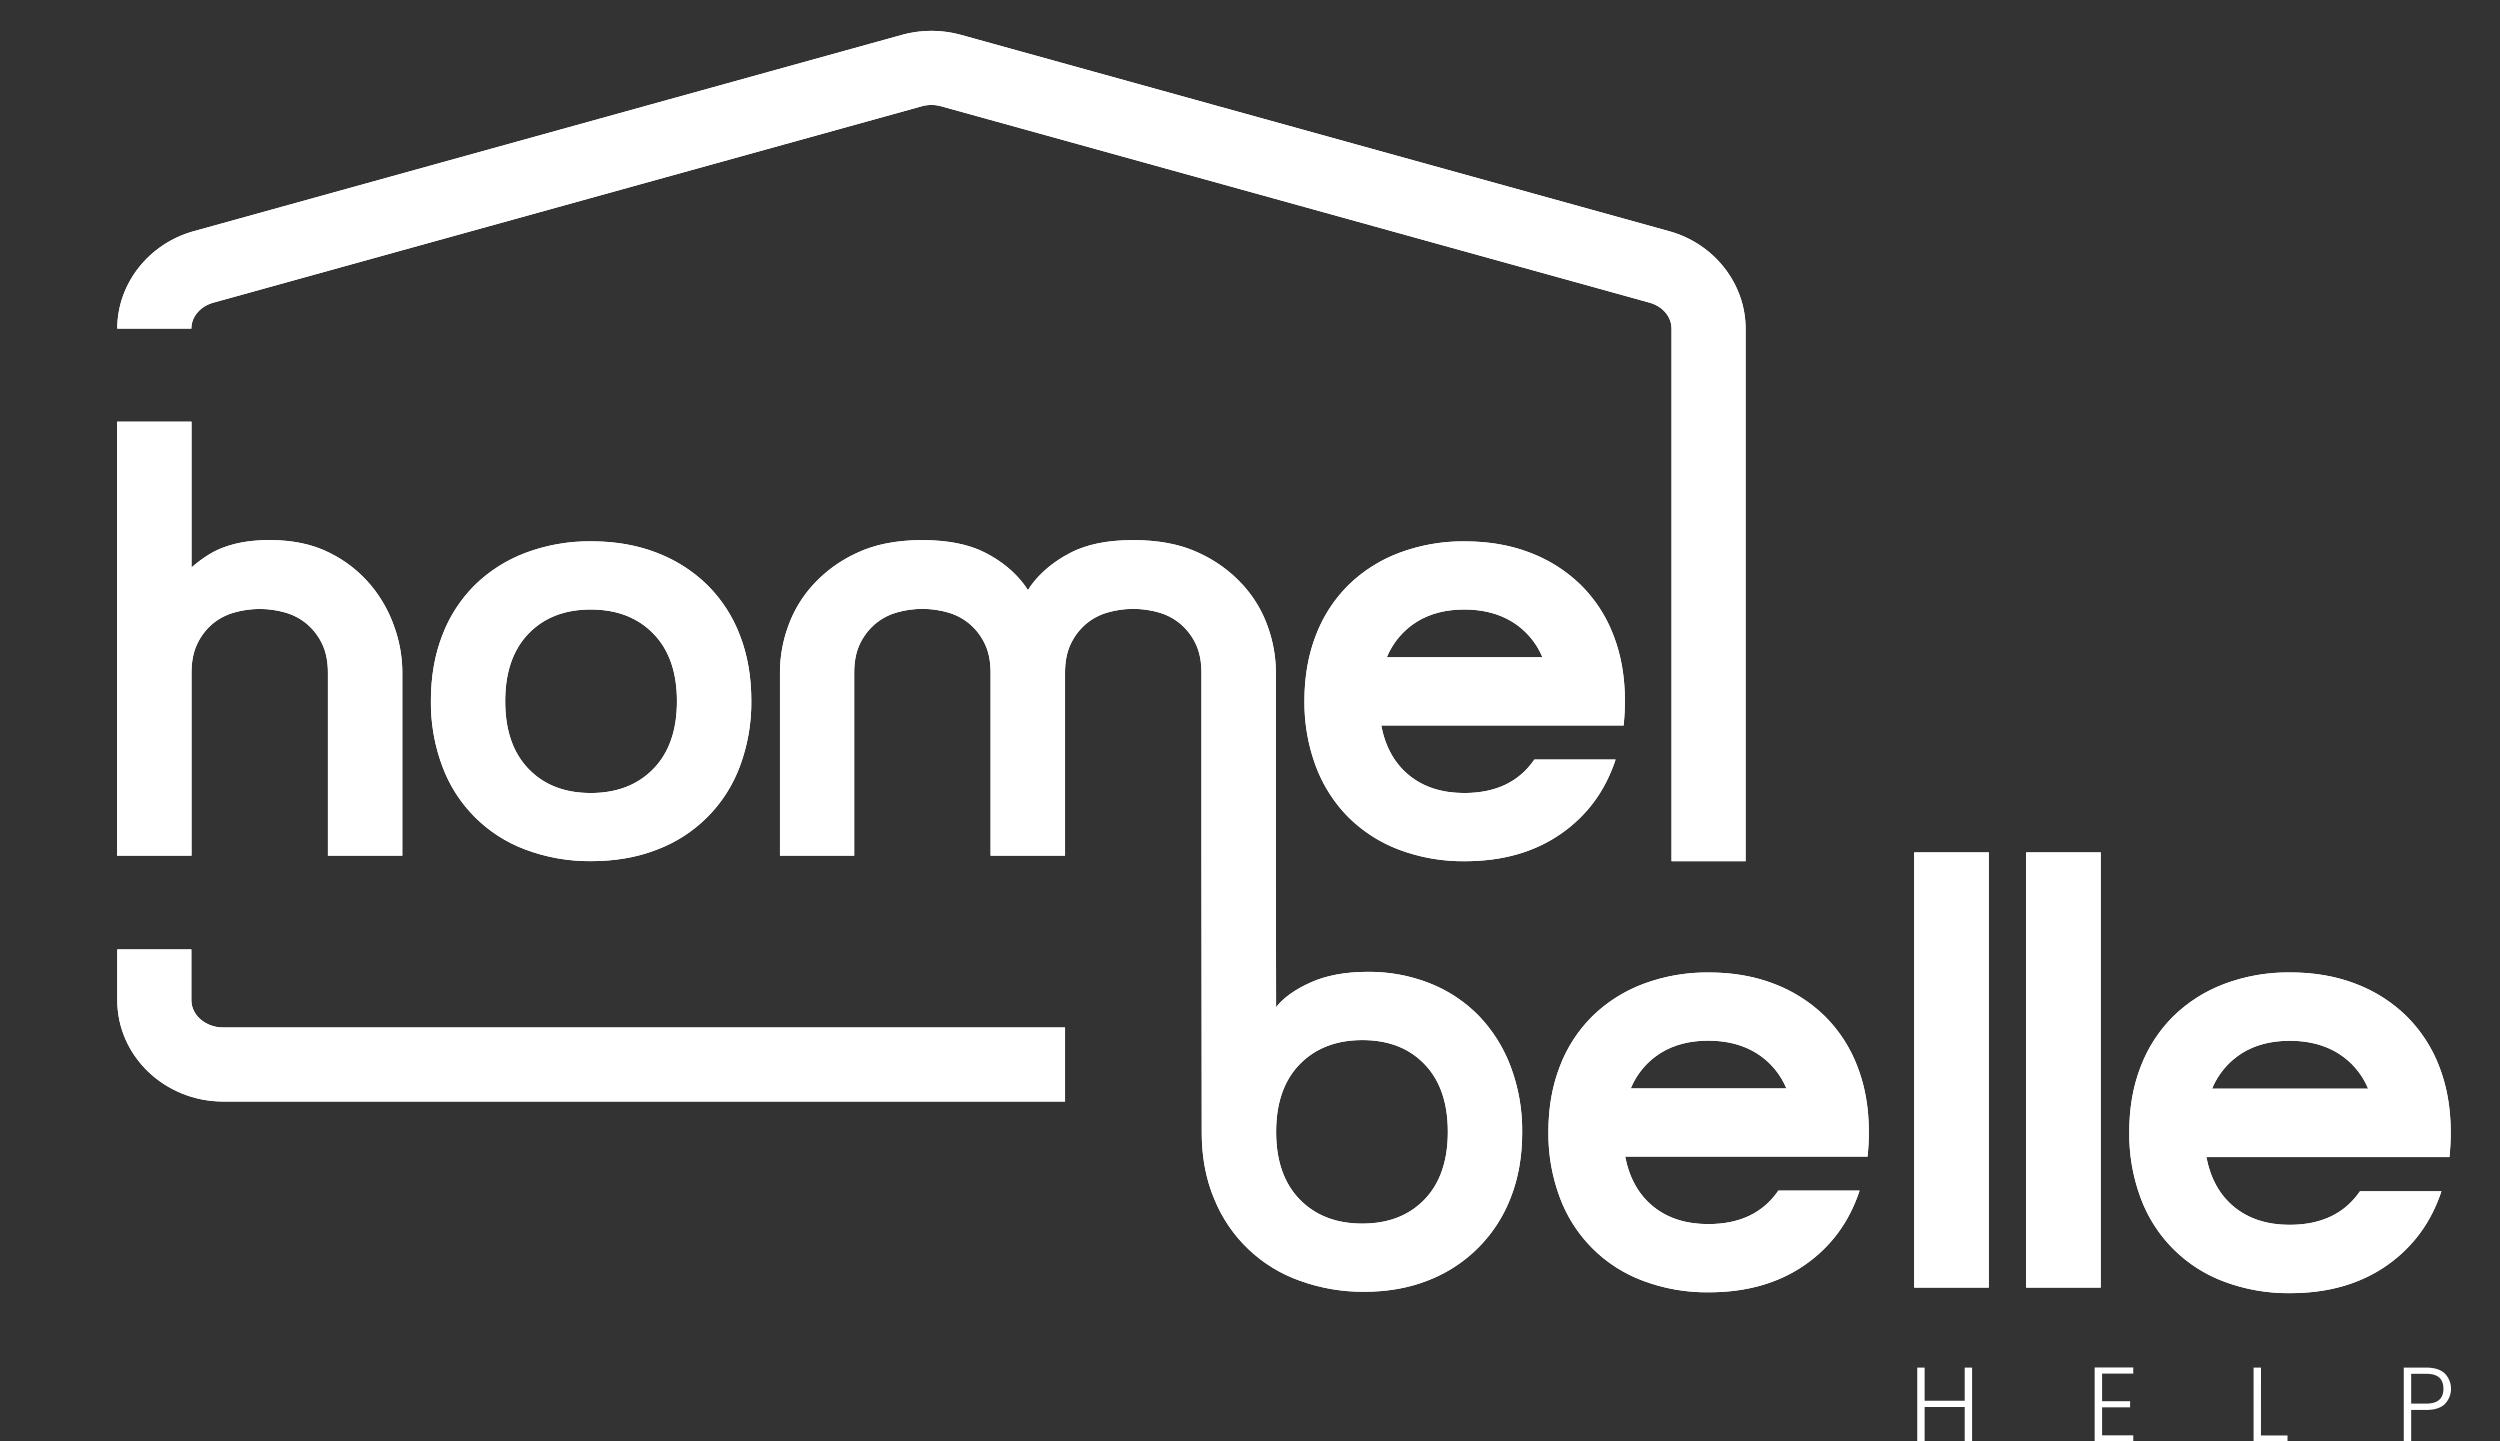
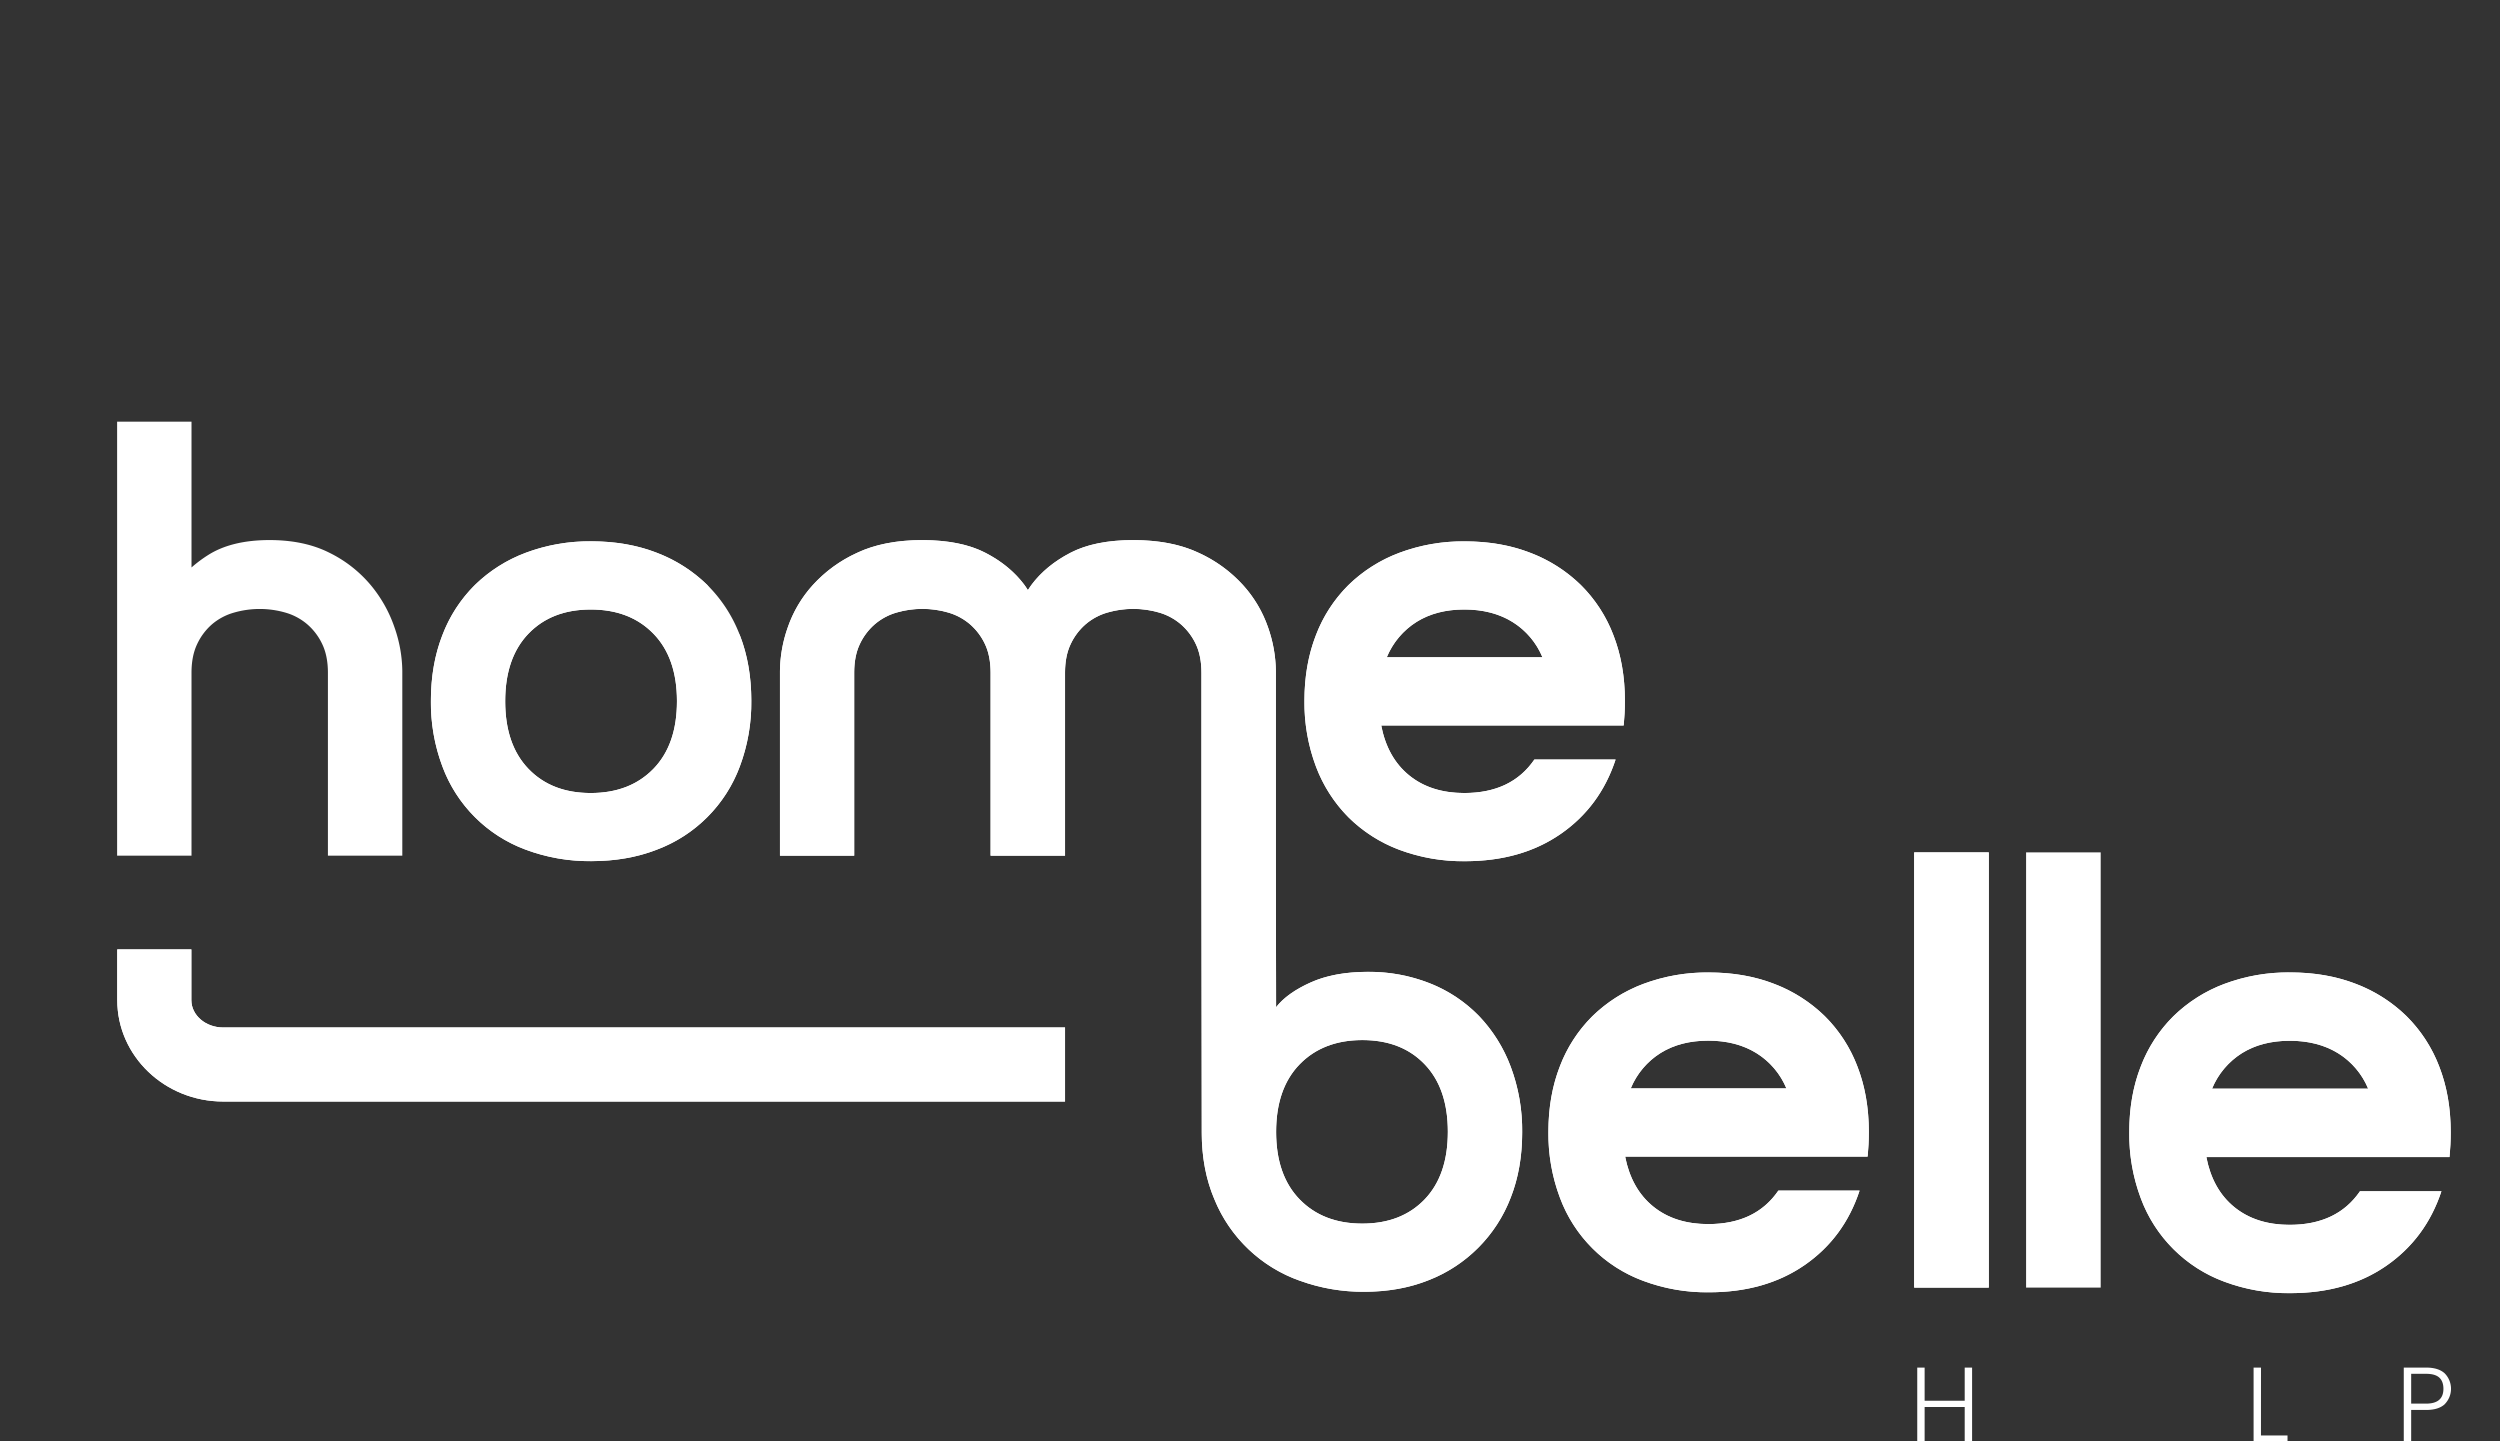
<svg xmlns="http://www.w3.org/2000/svg" width="1529.67" height="881.99" viewBox="0 0 1529.67 881.99">
  <rect x="0" y="0" width="1529.67" height="881.99" fill="#333333" stroke="none" />
  <defs>
    <style>      .cls-1 {        fill: #fff;      }      .cls-2 {        clip-path: url(#clip-path);      }      .cls-3 {        clip-path: url(#clip-path-2);      }      .cls-4 {        clip-path: url(#clip-path-3);      }      .cls-5 {        clip-path: url(#clip-path-4);      }      .cls-6 {        clip-path: url(#clip-path-5);      }      .cls-7 {        clip-path: url(#clip-path-6);      }      .cls-8 {        clip-path: url(#clip-path-7);      }      .cls-9 {        clip-path: url(#clip-path-8);      }      .cls-10 {        clip-path: url(#clip-path-9);      }      .cls-11 {        clip-path: url(#clip-path-10);      }    </style>
    <clipPath id="clip-path" transform="translate(71.66 18.89)">
-       <path class="cls-1" d="M59,166.27,492.32,46.14a22.18,22.18,0,0,1,11.88,0L937.55,166.27c8.1,2.24,13.54,8.63,13.54,15.9V508.06h45.33V182.17c0-27.45-19.23-52-46.76-59.59L516.31,2.45a67.65,67.65,0,0,0-36.1,0L46.86,122.58C19.33,130.21.09,154.72.09,182.17H45.43C45.43,174.9,50.87,168.51,59,166.27Z" />
-     </clipPath>
+       </clipPath>
    <clipPath id="clip-path-2" transform="translate(71.66 18.89)">
      <path class="cls-1" d="M580,609.8H64.91c-10.74,0-19.48-7.49-19.48-16.7V562H.09V593.1c0,34.2,29.08,62,64.82,62H580Z" />
    </clipPath>
    <clipPath id="clip-path-3" transform="translate(71.66 18.89)">
      <path class="cls-1" d="M833.21,602.69a86.09,86.09,0,0,0-30-19.92,100.85,100.85,0,0,0-37.93-7q-20.49,0-34.9,6.44t-21.24,15.18L709,504.65v-113a83.1,83.1,0,0,0-4.74-26.55,75.15,75.15,0,0,0-15.37-26,83.08,83.08,0,0,0-27.12-19.73q-16.5-7.77-40-7.78t-38.5,7.78q-15,7.79-23.9,19.73c-.75,1-1.39,2.05-2.09,3.08-.69-1-1.33-2.08-2.08-3.08q-8.92-12-23.9-19.73t-38.51-7.78q-23.52,0-40,7.78a83.08,83.08,0,0,0-27.12,19.73,75,75,0,0,0-15.36,26,82.83,82.83,0,0,0-4.74,26.55v113H451V392.74q0-10.23,3.41-17.45a36.69,36.69,0,0,1,9.1-12.14,35.67,35.67,0,0,1,13.28-7.2,56.83,56.83,0,0,1,31.87,0,35.63,35.63,0,0,1,13.27,7.2,36.58,36.58,0,0,1,9.11,12.14q3.4,7.21,3.41,17.45V504.65H580V392.74q0-10.23,3.42-17.45a36.55,36.55,0,0,1,9.1-12.14,35.67,35.67,0,0,1,13.28-7.2,56.83,56.83,0,0,1,31.87,0,35.63,35.63,0,0,1,13.27,7.2,36.58,36.58,0,0,1,9.11,12.14q3.41,7.21,3.41,17.45V504.65L663.65,674q0,22.75,7.78,41A88.15,88.15,0,0,0,724,764.86,113.32,113.32,0,0,0,763,771.5q21.62,0,39.26-7a88,88,0,0,0,50.45-50.64q7-17.83,7-39.83a110.92,110.92,0,0,0-7-40.21A91,91,0,0,0,833.21,602.69ZM800,715q-14.24,14.79-38.13,14.79T723.58,715q-14.42-14.81-14.41-41.35t14.41-41.35q14.42-14.79,38.32-14.8T800,632.28q14.22,14.79,14.22,41.35T800,715Z" />
    </clipPath>
    <clipPath id="clip-path-4" transform="translate(71.66 18.89)">
      <path class="cls-1" d="M1044.89,602.88A90.33,90.33,0,0,0,1014,583.15q-18-7-40-7a111.13,111.13,0,0,0-40.21,7,89.83,89.83,0,0,0-31.11,19.73,86.77,86.77,0,0,0-19.92,30.73q-7,18-7,40a110.92,110.92,0,0,0,7,40.21,86.25,86.25,0,0,0,51,51,110.92,110.92,0,0,0,40.21,7q34.51,0,58.61-16.69t33.57-45.52h-49.7q-14,20.48-42.86,20.48-20.49,0-33.76-10.81T922.73,688.8h148.33q.38-3.78.57-7.4c.12-2.4.19-5,.19-7.77q0-22-7-40A86.88,86.88,0,0,0,1044.89,602.88ZM926.15,647.07a46.47,46.47,0,0,1,18.21-21.62q12.14-7.59,29.21-7.59t29.4,7.59a46.27,46.27,0,0,1,18.4,21.62Z" />
    </clipPath>
    <clipPath id="clip-path-5" transform="translate(71.66 18.89)">
      <path class="cls-1" d="M155.15,339.07a77.67,77.67,0,0,0-25.22-19.73q-15.37-7.77-36.61-7.78-23.14,0-37.56,9.11a79.78,79.78,0,0,0-10.24,7.65V239.11H0V504.65H45.52V392.74q0-10.23,3.42-17.45A36.55,36.55,0,0,1,58,363.15,35.59,35.59,0,0,1,71.32,356a56.79,56.79,0,0,1,31.86,0,35.59,35.59,0,0,1,13.28,7.2,36.55,36.55,0,0,1,9.1,12.14q3.42,7.21,3.42,17.45V504.65H174.5v-113a83.1,83.1,0,0,0-4.74-26.55A81.73,81.73,0,0,0,155.15,339.07Z" />
    </clipPath>
    <clipPath id="clip-path-6" transform="translate(71.66 18.89)">
      <path class="cls-1" d="M753.37,481.13a88.22,88.22,0,0,0,31.1,19.92,111.15,111.15,0,0,0,40.22,7q34.5,0,58.6-16.69t33.58-45.52h-49.7q-14,20.49-42.86,20.49-20.49,0-33.77-10.82T773.47,425H921.8c.25-2.53.44-5,.57-7.4s.19-5,.19-7.78q0-22-7-40a86.64,86.64,0,0,0-19.92-30.72,90,90,0,0,0-30.91-19.73q-18-7-40-7a110.93,110.93,0,0,0-40.22,7,89.64,89.64,0,0,0-31.1,19.73,86.64,86.64,0,0,0-19.92,30.72q-7,18-7,40a110.88,110.88,0,0,0,7,40.21A88.17,88.17,0,0,0,753.37,481.13ZM795.1,361.64q12.14-7.59,29.21-7.59t29.4,7.59a46.2,46.2,0,0,1,18.39,21.62H776.89A46.47,46.47,0,0,1,795.1,361.64Z" />
    </clipPath>
    <clipPath id="clip-path-7" transform="translate(71.66 18.89)">
-       <path class="cls-1" d="M361.13,339.07a90.14,90.14,0,0,0-30.91-19.73q-18-7-40-7a110.88,110.88,0,0,0-40.21,7,89.5,89.5,0,0,0-31.11,19.73A86.64,86.64,0,0,0,199,369.79q-7,18-7,40A110.88,110.88,0,0,0,199,450a86.23,86.23,0,0,0,51,51,111.09,111.09,0,0,0,40.21,7q22,0,40-7a86.62,86.62,0,0,0,50.83-51,111.09,111.09,0,0,0,7-40.21q0-22-7-40A86.64,86.64,0,0,0,361.13,339.07Zm-33,112.47q-14.42,14.79-38.31,14.8t-38.13-14.8q-14.22-14.79-14.22-41.35t14.22-41.35q14.22-14.79,38.13-14.79t38.31,14.79q14.42,14.81,14.41,41.35T328.13,451.54Z" />
+       <path class="cls-1" d="M361.13,339.07a90.14,90.14,0,0,0-30.91-19.73q-18-7-40-7a110.88,110.88,0,0,0-40.21,7,89.5,89.5,0,0,0-31.11,19.73A86.64,86.64,0,0,0,199,369.79q-7,18-7,40A110.88,110.88,0,0,0,199,450a86.23,86.23,0,0,0,51,51,111.09,111.09,0,0,0,40.21,7q22,0,40-7a86.62,86.62,0,0,0,50.83-51,111.09,111.09,0,0,0,7-40.21q0-22-7-40Zm-33,112.47q-14.42,14.79-38.31,14.8t-38.13-14.8q-14.22-14.79-14.22-41.35t14.22-41.35q14.22-14.79,38.13-14.79t38.31,14.79q14.42,14.81,14.41,41.35T328.13,451.54Z" />
    </clipPath>
    <clipPath id="clip-path-8" transform="translate(71.66 18.89)">
      <rect class="cls-1" x="1099.57" y="502.65" width="45.65" height="266.3" />
    </clipPath>
    <clipPath id="clip-path-9" transform="translate(71.66 18.89)">
-       <rect class="cls-1" x="1168.05" y="502.65" width="45.65" height="266.3" />
-     </clipPath>
+       </clipPath>
    <clipPath id="clip-path-10" transform="translate(71.66 18.89)">
      <path class="cls-1" d="M1420.84,633.71a87.14,87.14,0,0,0-20-30.81,90.15,90.15,0,0,0-31-19.78q-18.08-7-40.14-7a111.27,111.27,0,0,0-40.32,7,89.71,89.71,0,0,0-31.2,19.78,87,87,0,0,0-20,30.81q-7.05,18.07-7,40.14a111.15,111.15,0,0,0,7,40.33,86.42,86.42,0,0,0,51.17,51.16,111.27,111.27,0,0,0,40.32,7q34.62,0,58.78-16.74T1422.17,710h-49.84q-14.07,20.53-43,20.54-20.53,0-33.86-10.84t-17.11-30.62h148.74c.25-2.53.44-5,.57-7.42s.19-5,.19-7.8Q1427.87,651.79,1420.84,633.71Zm-139,13.51a46.64,46.64,0,0,1,18.26-21.69q12.17-7.6,29.29-7.6t29.49,7.6a46.38,46.38,0,0,1,18.45,21.69Z" />
    </clipPath>
  </defs>
  <g id="Layer_2" data-name="Layer 2">
    <g id="Layer_1-2" data-name="Layer 1">
      <g>
        <g>
          <g>
-             <path class="cls-1" d="M59,166.27,492.32,46.14a22.18,22.18,0,0,1,11.88,0L937.55,166.27c8.1,2.24,13.54,8.63,13.54,15.9V508.06h45.33V182.17c0-27.45-19.23-52-46.76-59.59L516.31,2.45a67.65,67.65,0,0,0-36.1,0L46.86,122.58C19.33,130.21.09,154.72.09,182.17H45.43C45.43,174.9,50.87,168.51,59,166.27Z" transform="translate(71.66 18.89)" />
            <g class="cls-2">
              <rect class="cls-1" width="1529.67" height="837.41" />
            </g>
          </g>
          <g>
            <path class="cls-1" d="M580,609.8H64.91c-10.74,0-19.48-7.49-19.48-16.7V562H.09V593.1c0,34.2,29.08,62,64.82,62H580Z" transform="translate(71.66 18.89)" />
            <g class="cls-3">
              <rect class="cls-1" width="1529.67" height="837.41" />
            </g>
          </g>
          <g>
            <path class="cls-1" d="M833.21,602.69a86.09,86.09,0,0,0-30-19.92,100.85,100.85,0,0,0-37.93-7q-20.49,0-34.9,6.44t-21.24,15.18L709,504.65v-113a83.1,83.1,0,0,0-4.74-26.55,75.15,75.15,0,0,0-15.37-26,83.08,83.08,0,0,0-27.12-19.73q-16.5-7.77-40-7.78t-38.5,7.78q-15,7.79-23.9,19.73c-.75,1-1.39,2.05-2.09,3.08-.69-1-1.33-2.08-2.08-3.08q-8.92-12-23.9-19.73t-38.51-7.78q-23.52,0-40,7.78a83.08,83.08,0,0,0-27.12,19.73,75,75,0,0,0-15.36,26,82.83,82.83,0,0,0-4.74,26.55v113H451V392.74q0-10.23,3.41-17.45a36.69,36.69,0,0,1,9.1-12.14,35.67,35.67,0,0,1,13.28-7.2,56.83,56.83,0,0,1,31.87,0,35.63,35.63,0,0,1,13.27,7.2,36.58,36.58,0,0,1,9.11,12.14q3.4,7.21,3.41,17.45V504.65H580V392.74q0-10.23,3.42-17.45a36.55,36.55,0,0,1,9.1-12.14,35.67,35.67,0,0,1,13.28-7.2,56.83,56.83,0,0,1,31.87,0,35.63,35.63,0,0,1,13.27,7.2,36.58,36.58,0,0,1,9.11,12.14q3.41,7.21,3.41,17.45V504.65L663.65,674q0,22.75,7.78,41A88.15,88.15,0,0,0,724,764.86,113.32,113.32,0,0,0,763,771.5q21.62,0,39.26-7a88,88,0,0,0,50.45-50.64q7-17.83,7-39.83a110.92,110.92,0,0,0-7-40.21A91,91,0,0,0,833.21,602.69ZM800,715q-14.24,14.79-38.13,14.79T723.58,715q-14.42-14.81-14.41-41.35t14.41-41.35q14.42-14.79,38.32-14.8T800,632.28q14.22,14.79,14.22,41.35T800,715Z" transform="translate(71.66 18.89)" />
            <g class="cls-4">
              <rect class="cls-1" y="205.34" width="1529.67" height="632.07" />
            </g>
          </g>
          <g>
            <path class="cls-1" d="M1044.89,602.88A90.33,90.33,0,0,0,1014,583.15q-18-7-40-7a111.13,111.13,0,0,0-40.21,7,89.83,89.83,0,0,0-31.11,19.73,86.77,86.77,0,0,0-19.92,30.73q-7,18-7,40a110.92,110.92,0,0,0,7,40.21,86.25,86.25,0,0,0,51,51,110.92,110.92,0,0,0,40.21,7q34.51,0,58.61-16.69t33.57-45.52h-49.7q-14,20.48-42.86,20.48-20.49,0-33.76-10.81T922.73,688.8h148.33q.38-3.78.57-7.4c.12-2.4.19-5,.19-7.77q0-22-7-40A86.88,86.88,0,0,0,1044.89,602.88ZM926.15,647.07a46.47,46.47,0,0,1,18.21-21.62q12.14-7.59,29.21-7.59t29.4,7.59a46.27,46.27,0,0,1,18.4,21.62Z" transform="translate(71.66 18.89)" />
            <g class="cls-5">
              <rect class="cls-1" y="205.34" width="1529.67" height="632.07" />
            </g>
          </g>
          <g>
            <path class="cls-1" d="M155.15,339.07a77.67,77.67,0,0,0-25.22-19.73q-15.37-7.77-36.61-7.78-23.14,0-37.56,9.11a79.78,79.78,0,0,0-10.24,7.65V239.11H0V504.65H45.52V392.74q0-10.23,3.42-17.45A36.55,36.55,0,0,1,58,363.15,35.59,35.59,0,0,1,71.32,356a56.79,56.79,0,0,1,31.86,0,35.59,35.59,0,0,1,13.28,7.2,36.55,36.55,0,0,1,9.1,12.14q3.42,7.21,3.42,17.45V504.65H174.5v-113a83.1,83.1,0,0,0-4.74-26.55A81.73,81.73,0,0,0,155.15,339.07Z" transform="translate(71.66 18.89)" />
            <g class="cls-6">
-               <rect class="cls-1" y="205.34" width="1529.67" height="632.07" />
-             </g>
+               </g>
          </g>
          <g>
            <path class="cls-1" d="M753.37,481.13a88.22,88.22,0,0,0,31.1,19.92,111.15,111.15,0,0,0,40.22,7q34.5,0,58.6-16.69t33.58-45.52h-49.7q-14,20.49-42.86,20.49-20.49,0-33.77-10.82T773.47,425H921.8c.25-2.53.44-5,.57-7.4s.19-5,.19-7.78q0-22-7-40a86.64,86.64,0,0,0-19.92-30.72,90,90,0,0,0-30.91-19.73q-18-7-40-7a110.93,110.93,0,0,0-40.22,7,89.64,89.64,0,0,0-31.1,19.73,86.64,86.64,0,0,0-19.92,30.72q-7,18-7,40a110.88,110.88,0,0,0,7,40.21A88.17,88.17,0,0,0,753.37,481.13ZM795.1,361.64q12.14-7.59,29.21-7.59t29.4,7.59a46.2,46.2,0,0,1,18.39,21.62H776.89A46.47,46.47,0,0,1,795.1,361.64Z" transform="translate(71.66 18.89)" />
            <g class="cls-7">
              <rect class="cls-1" y="205.34" width="1529.67" height="632.07" />
            </g>
          </g>
          <g>
            <path class="cls-1" d="M361.13,339.07a90.14,90.14,0,0,0-30.91-19.73q-18-7-40-7a110.88,110.88,0,0,0-40.21,7,89.5,89.5,0,0,0-31.11,19.73A86.64,86.64,0,0,0,199,369.79q-7,18-7,40A110.88,110.88,0,0,0,199,450a86.23,86.23,0,0,0,51,51,111.09,111.09,0,0,0,40.21,7q22,0,40-7a86.62,86.62,0,0,0,50.83-51,111.09,111.09,0,0,0,7-40.21q0-22-7-40A86.64,86.64,0,0,0,361.13,339.07Zm-33,112.47q-14.42,14.79-38.31,14.8t-38.13-14.8q-14.22-14.79-14.22-41.35t14.22-41.35q14.22-14.79,38.13-14.79t38.31,14.79q14.42,14.81,14.41,41.35T328.13,451.54Z" transform="translate(71.66 18.89)" />
            <g class="cls-8">
              <rect class="cls-1" y="205.34" width="1529.67" height="632.07" />
            </g>
          </g>
          <g>
            <rect class="cls-1" x="1171.22" y="521.54" width="45.65" height="266.3" />
            <g class="cls-9">
              <rect class="cls-1" y="205.34" width="1529.67" height="632.07" />
            </g>
          </g>
          <g>
            <rect class="cls-1" x="1239.7" y="521.54" width="45.65" height="266.3" />
            <g class="cls-10">
              <rect class="cls-1" y="205.34" width="1529.67" height="632.07" />
            </g>
          </g>
          <g>
            <path class="cls-1" d="M1420.84,633.71a87.14,87.14,0,0,0-20-30.81,90.15,90.15,0,0,0-31-19.78q-18.08-7-40.14-7a111.27,111.27,0,0,0-40.32,7,89.71,89.71,0,0,0-31.2,19.78,87,87,0,0,0-20,30.81q-7.05,18.07-7,40.14a111.15,111.15,0,0,0,7,40.33,86.42,86.42,0,0,0,51.17,51.16,111.27,111.27,0,0,0,40.32,7q34.62,0,58.78-16.74T1422.17,710h-49.84q-14.07,20.53-43,20.54-20.53,0-33.86-10.84t-17.11-30.62h148.74c.25-2.53.44-5,.57-7.42s.19-5,.19-7.8Q1427.87,651.79,1420.84,633.71Zm-139,13.51a46.64,46.64,0,0,1,18.26-21.69q12.17-7.6,29.29-7.6t29.49,7.6a46.38,46.38,0,0,1,18.45,21.69Z" transform="translate(71.66 18.89)" />
            <g class="cls-11">
              <rect class="cls-1" y="205.34" width="1529.67" height="632.07" />
            </g>
          </g>
        </g>
        <g>
          <path class="cls-1" d="M1135,817.89V863.1h-4.52V842h-24.52V863.1h-4.52V817.89h4.52v20.3h24.52v-20.3Z" transform="translate(71.66 18.89)" />
-           <path class="cls-1" d="M1214.54,821.57v16.88h17.14v3.76h-17.14v17.14h19.08v3.75H1210V817.82h23.61v3.75Z" transform="translate(71.66 18.89)" />
          <path class="cls-1" d="M1311.75,859.41H1328v3.69h-20.76V817.89h4.53Z" transform="translate(71.66 18.89)" />
          <path class="cls-1" d="M1424.23,840.26q-3.82,3.57-11.45,3.56h-9.12V863.1h-4.53V817.89h13.65q7.58,0,11.42,3.56a13.45,13.45,0,0,1,0,18.81Zm-.84-9.37q0-4.53-2.52-6.86c-1.69-1.55-4.38-2.33-8.09-2.33h-9.12v18.24h9.12Q1423.38,839.94,1423.39,830.89Z" transform="translate(71.66 18.89)" />
        </g>
      </g>
    </g>
  </g>
</svg>